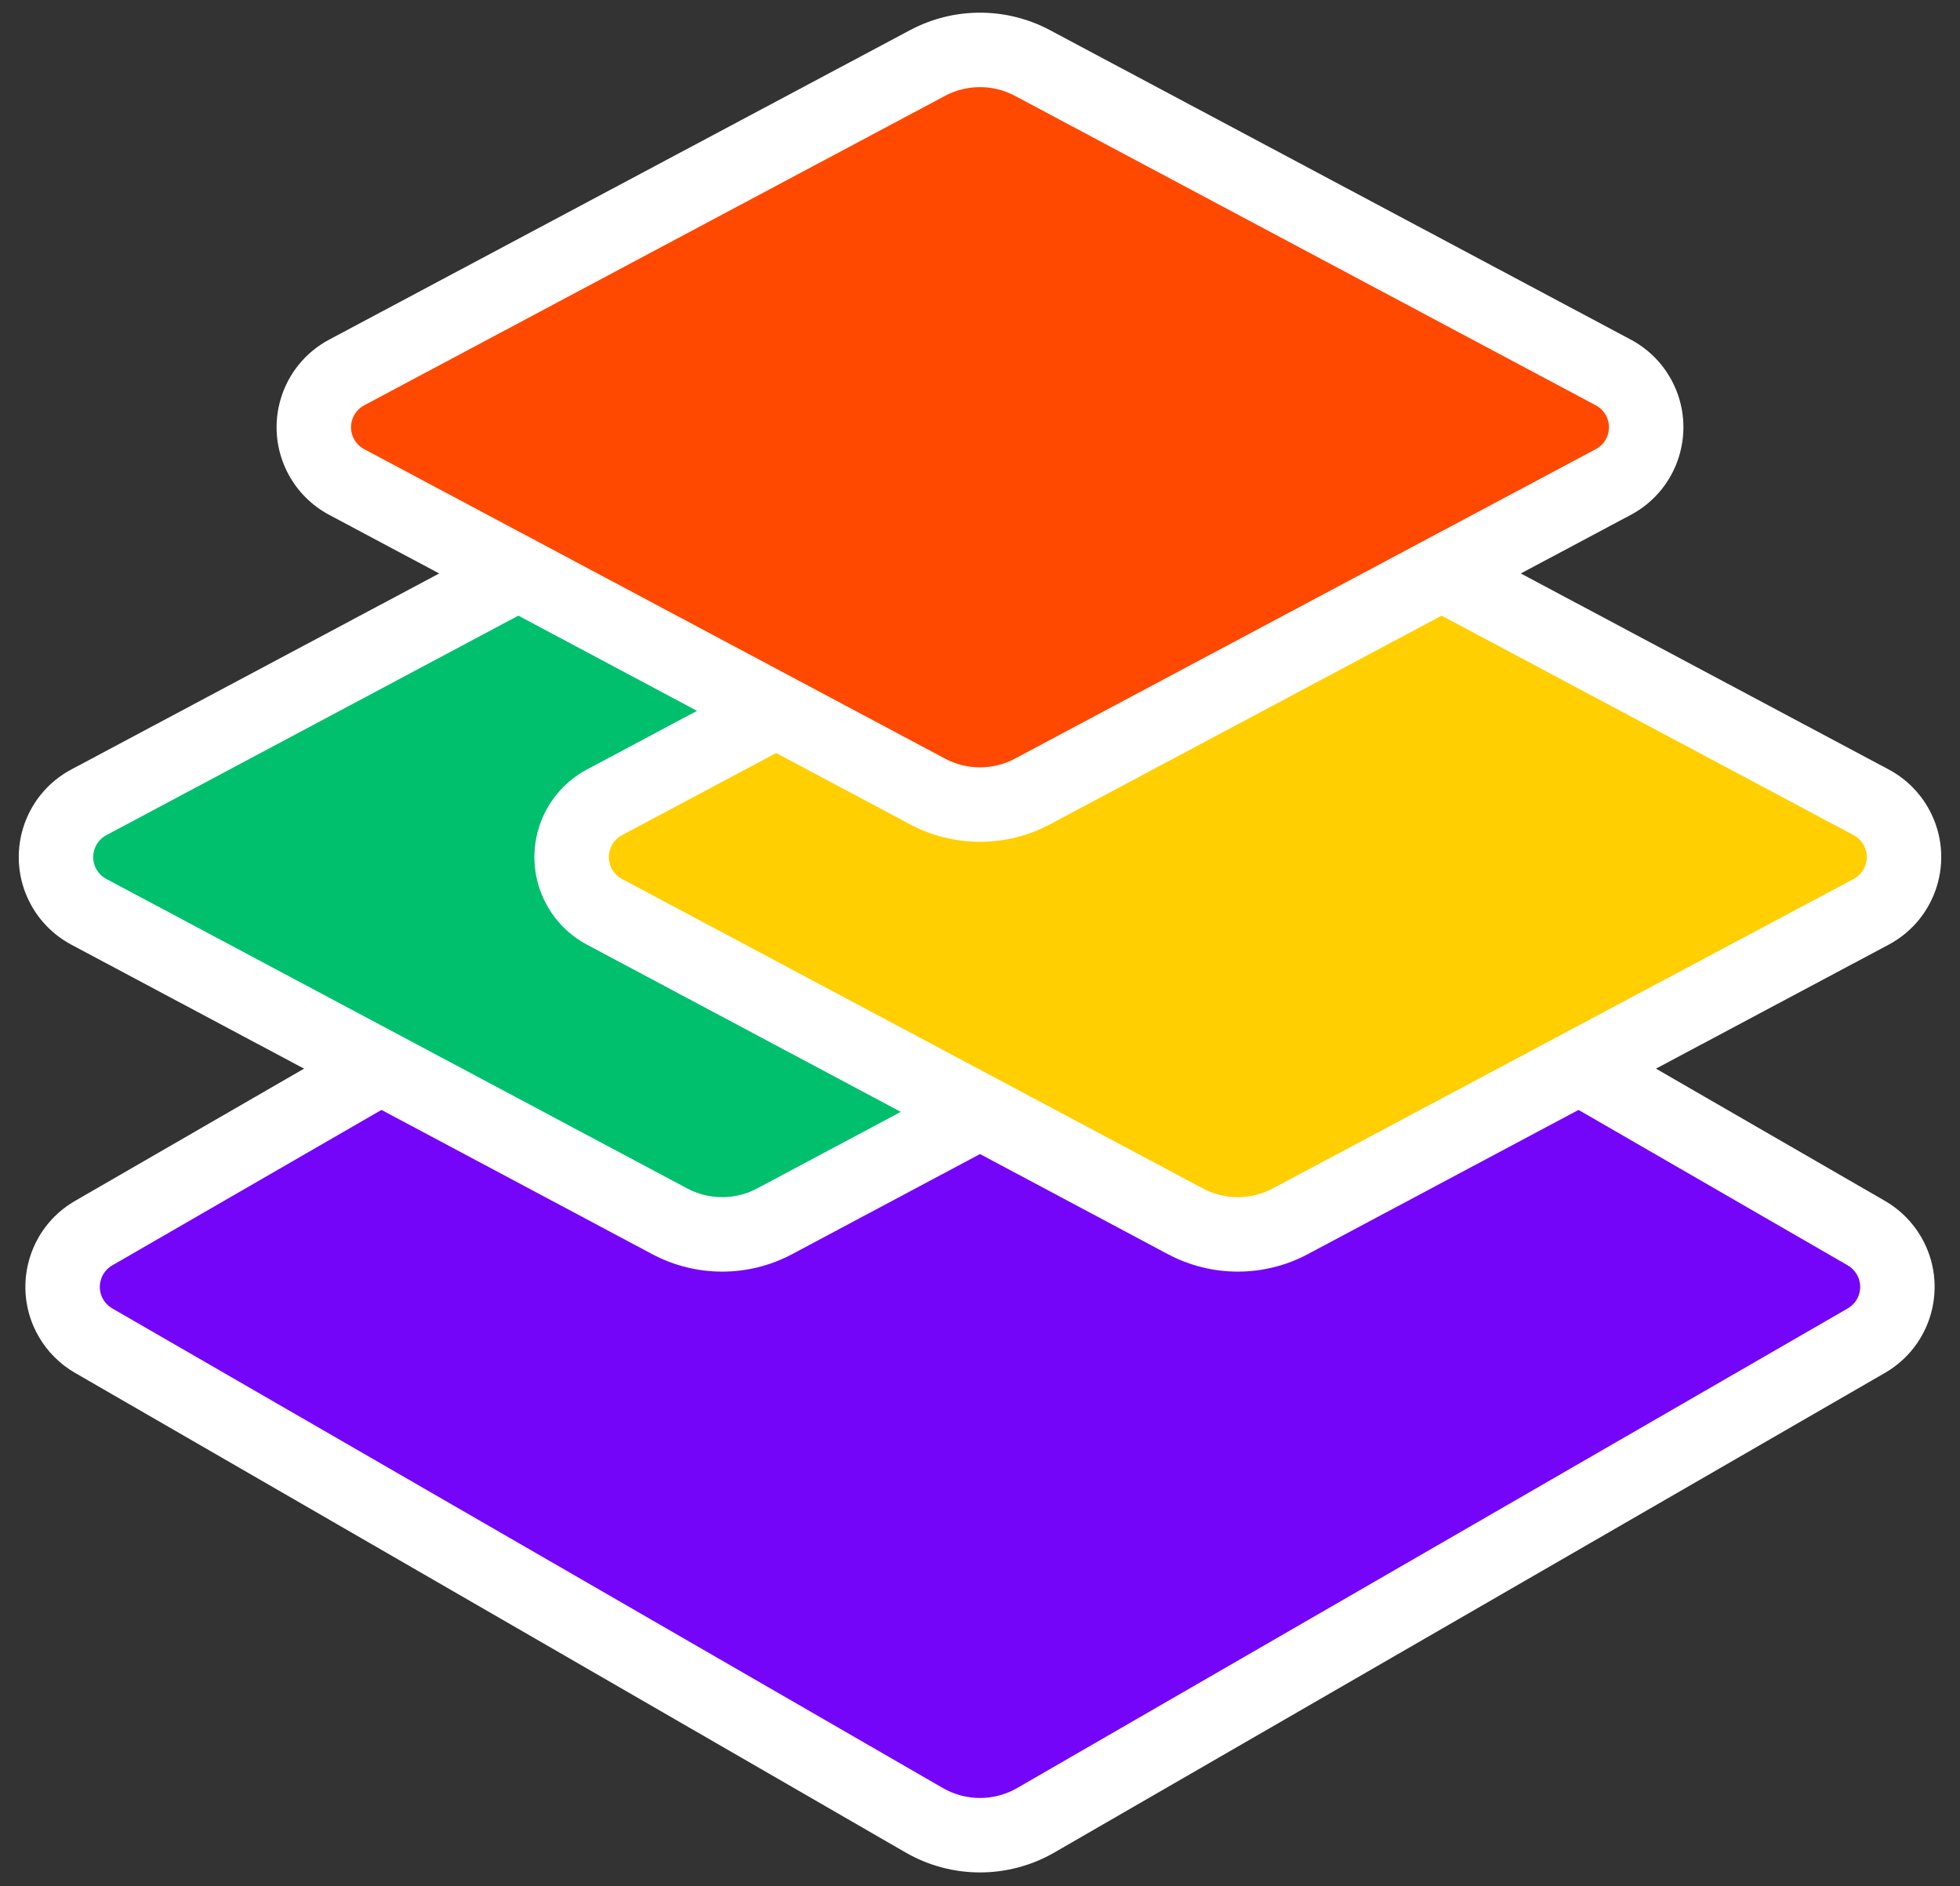
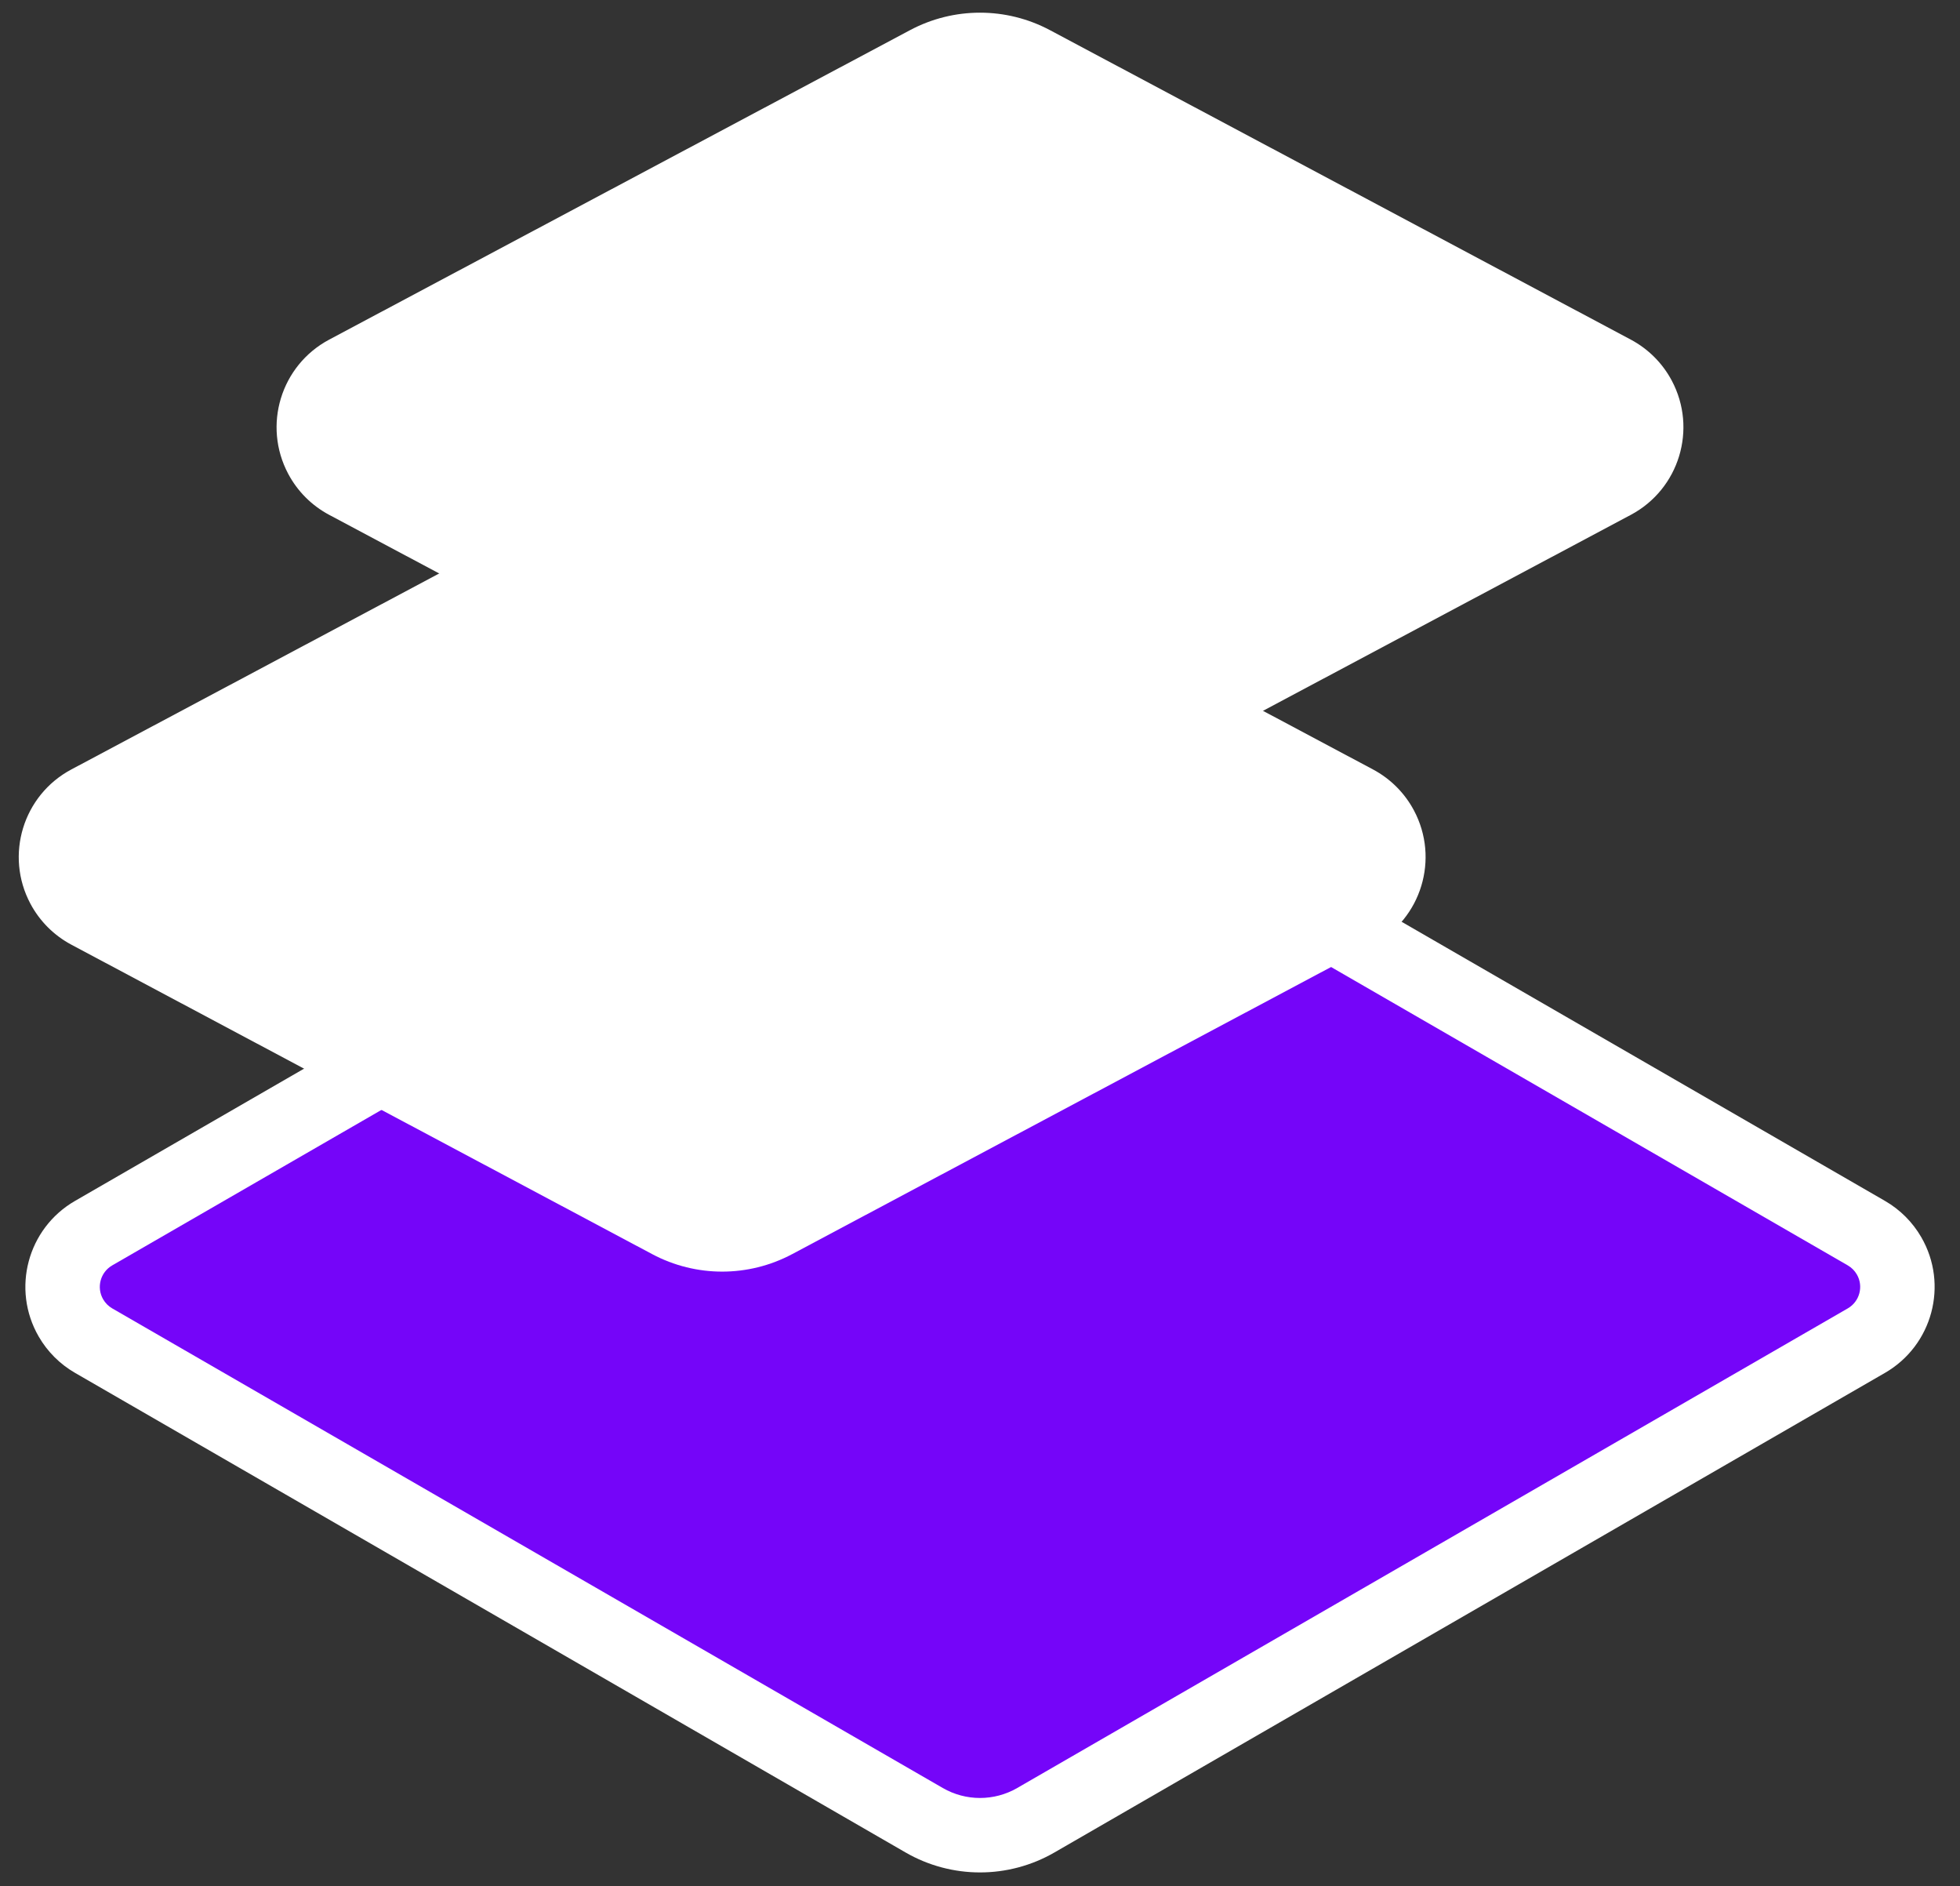
<svg xmlns="http://www.w3.org/2000/svg" version="1.1" width="158" height="152">
  <rect width="100%" height="100%" fill="#333333" stroke="none" />
  <svg width="158" height="152">
-     <path fill="transparent" d="M0 0L157 0L157 152L0 152L0 0Z" />
    <path fill="white" transform="translate(2.045 56.523)" d="M149.909 40.261C151.125 40.963 152.135 41.973 152.837 43.19C155.046 47.016 153.735 51.909 149.909 54.118L82.955 92.771C79.242 94.915 74.668 94.915 70.955 92.771L4.002 54.118C2.785 53.416 1.775 52.406 1.073 51.189C-1.136 47.363 0.175 42.47 4.002 40.261L70.955 1.608C74.668 -0.536 79.242 -0.536 82.955 1.608L149.909 40.261Z" fill-rule="evenodd" />
    <path fill="#7505F9" transform="translate(8.046 62.523)" d="M140.908 39.457L73.954 0.804C72.098 -0.268 69.811 -0.268 67.954 0.804L1 39.457C0.044 40.01 -0.284 41.233 0.268 42.189C0.444 42.494 0.696 42.746 1 42.922L67.954 81.575C69.811 82.647 72.098 82.647 73.954 81.575L140.908 42.922C141.864 42.369 142.192 41.146 141.64 40.19C141.464 39.885 141.212 39.633 140.908 39.457Z" />
    <path fill="white" transform="translate(1.511 35.662)" d="M109.169 26.349C110.573 27.097 111.722 28.245 112.469 29.649C114.546 33.548 113.069 38.394 109.169 40.471L62.346 65.411C58.82 67.289 54.59 67.289 51.064 65.411L4.241 40.471C2.837 39.723 1.688 38.574 0.941 37.171C-1.136 33.271 0.341 28.426 4.241 26.349L51.064 1.409C54.59 -0.47 58.82 -0.47 62.346 1.409L109.169 26.349Z" fill-rule="evenodd" />
-     <path fill="#00C06E" transform="translate(7.512 41.662)" d="M100.347 25.645L53.524 0.704C51.761 -0.235 49.646 -0.235 47.883 0.704L1.06 25.645C0.085 26.164 -0.284 27.375 0.235 28.35C0.422 28.701 0.709 28.988 1.06 29.175L47.883 54.115C49.646 55.055 51.761 55.055 53.524 54.115L100.347 29.175C101.322 28.656 101.692 27.445 101.172 26.47C100.985 26.119 100.698 25.832 100.347 25.645Z" />
-     <path fill="white" transform="translate(43.079 35.662)" d="M109.169 26.349C110.573 27.097 111.722 28.245 112.469 29.649C114.546 33.548 113.069 38.394 109.169 40.471L62.346 65.411C58.82 67.289 54.59 67.289 51.064 65.411L4.241 40.471C2.837 39.723 1.688 38.574 0.941 37.171C-1.136 33.271 0.341 28.426 4.241 26.349L51.064 1.409C54.59 -0.47 58.82 -0.47 62.346 1.409L109.169 26.349Z" fill-rule="evenodd" />
-     <path fill="#FFCF02" transform="translate(49.081 41.662)" d="M100.347 25.645L53.524 0.704C51.761 -0.235 49.646 -0.235 47.883 0.704L1.06 25.645C0.085 26.164 -0.284 27.375 0.235 28.35C0.422 28.701 0.709 28.988 1.06 29.175L47.883 54.115C49.646 55.055 51.761 55.055 53.524 54.115L100.347 29.175C101.322 28.656 101.692 27.445 101.172 26.47C100.985 26.119 100.698 25.832 100.347 25.645Z" />
    <path fill="white" transform="translate(22.295 1.022)" d="M109.169 26.349C110.573 27.097 111.722 28.245 112.469 29.649C114.546 33.548 113.069 38.394 109.169 40.471L62.346 65.411C58.82 67.289 54.59 67.289 51.064 65.411L4.241 40.471C2.837 39.723 1.688 38.574 0.941 37.171C-1.136 33.271 0.341 28.426 4.241 26.349L51.064 1.409C54.59 -0.47 58.82 -0.47 62.346 1.409L109.169 26.349Z" fill-rule="evenodd" />
-     <path fill="#FF4800" transform="translate(28.296 7.022)" d="M100.347 25.645L53.524 0.704C51.761 -0.235 49.646 -0.235 47.883 0.704L1.06 25.645C0.085 26.164 -0.284 27.375 0.235 28.35C0.422 28.701 0.709 28.988 1.06 29.175L47.883 54.115C49.646 55.055 51.761 55.055 53.524 54.115L100.347 29.175C101.322 28.656 101.692 27.445 101.172 26.47C100.985 26.119 100.698 25.832 100.347 25.645Z" />
  </svg>
  <style>@media (prefers-color-scheme: light) { :root { filter: none; } }
@media (prefers-color-scheme: dark) { :root { filter: none; } }
</style>
</svg>